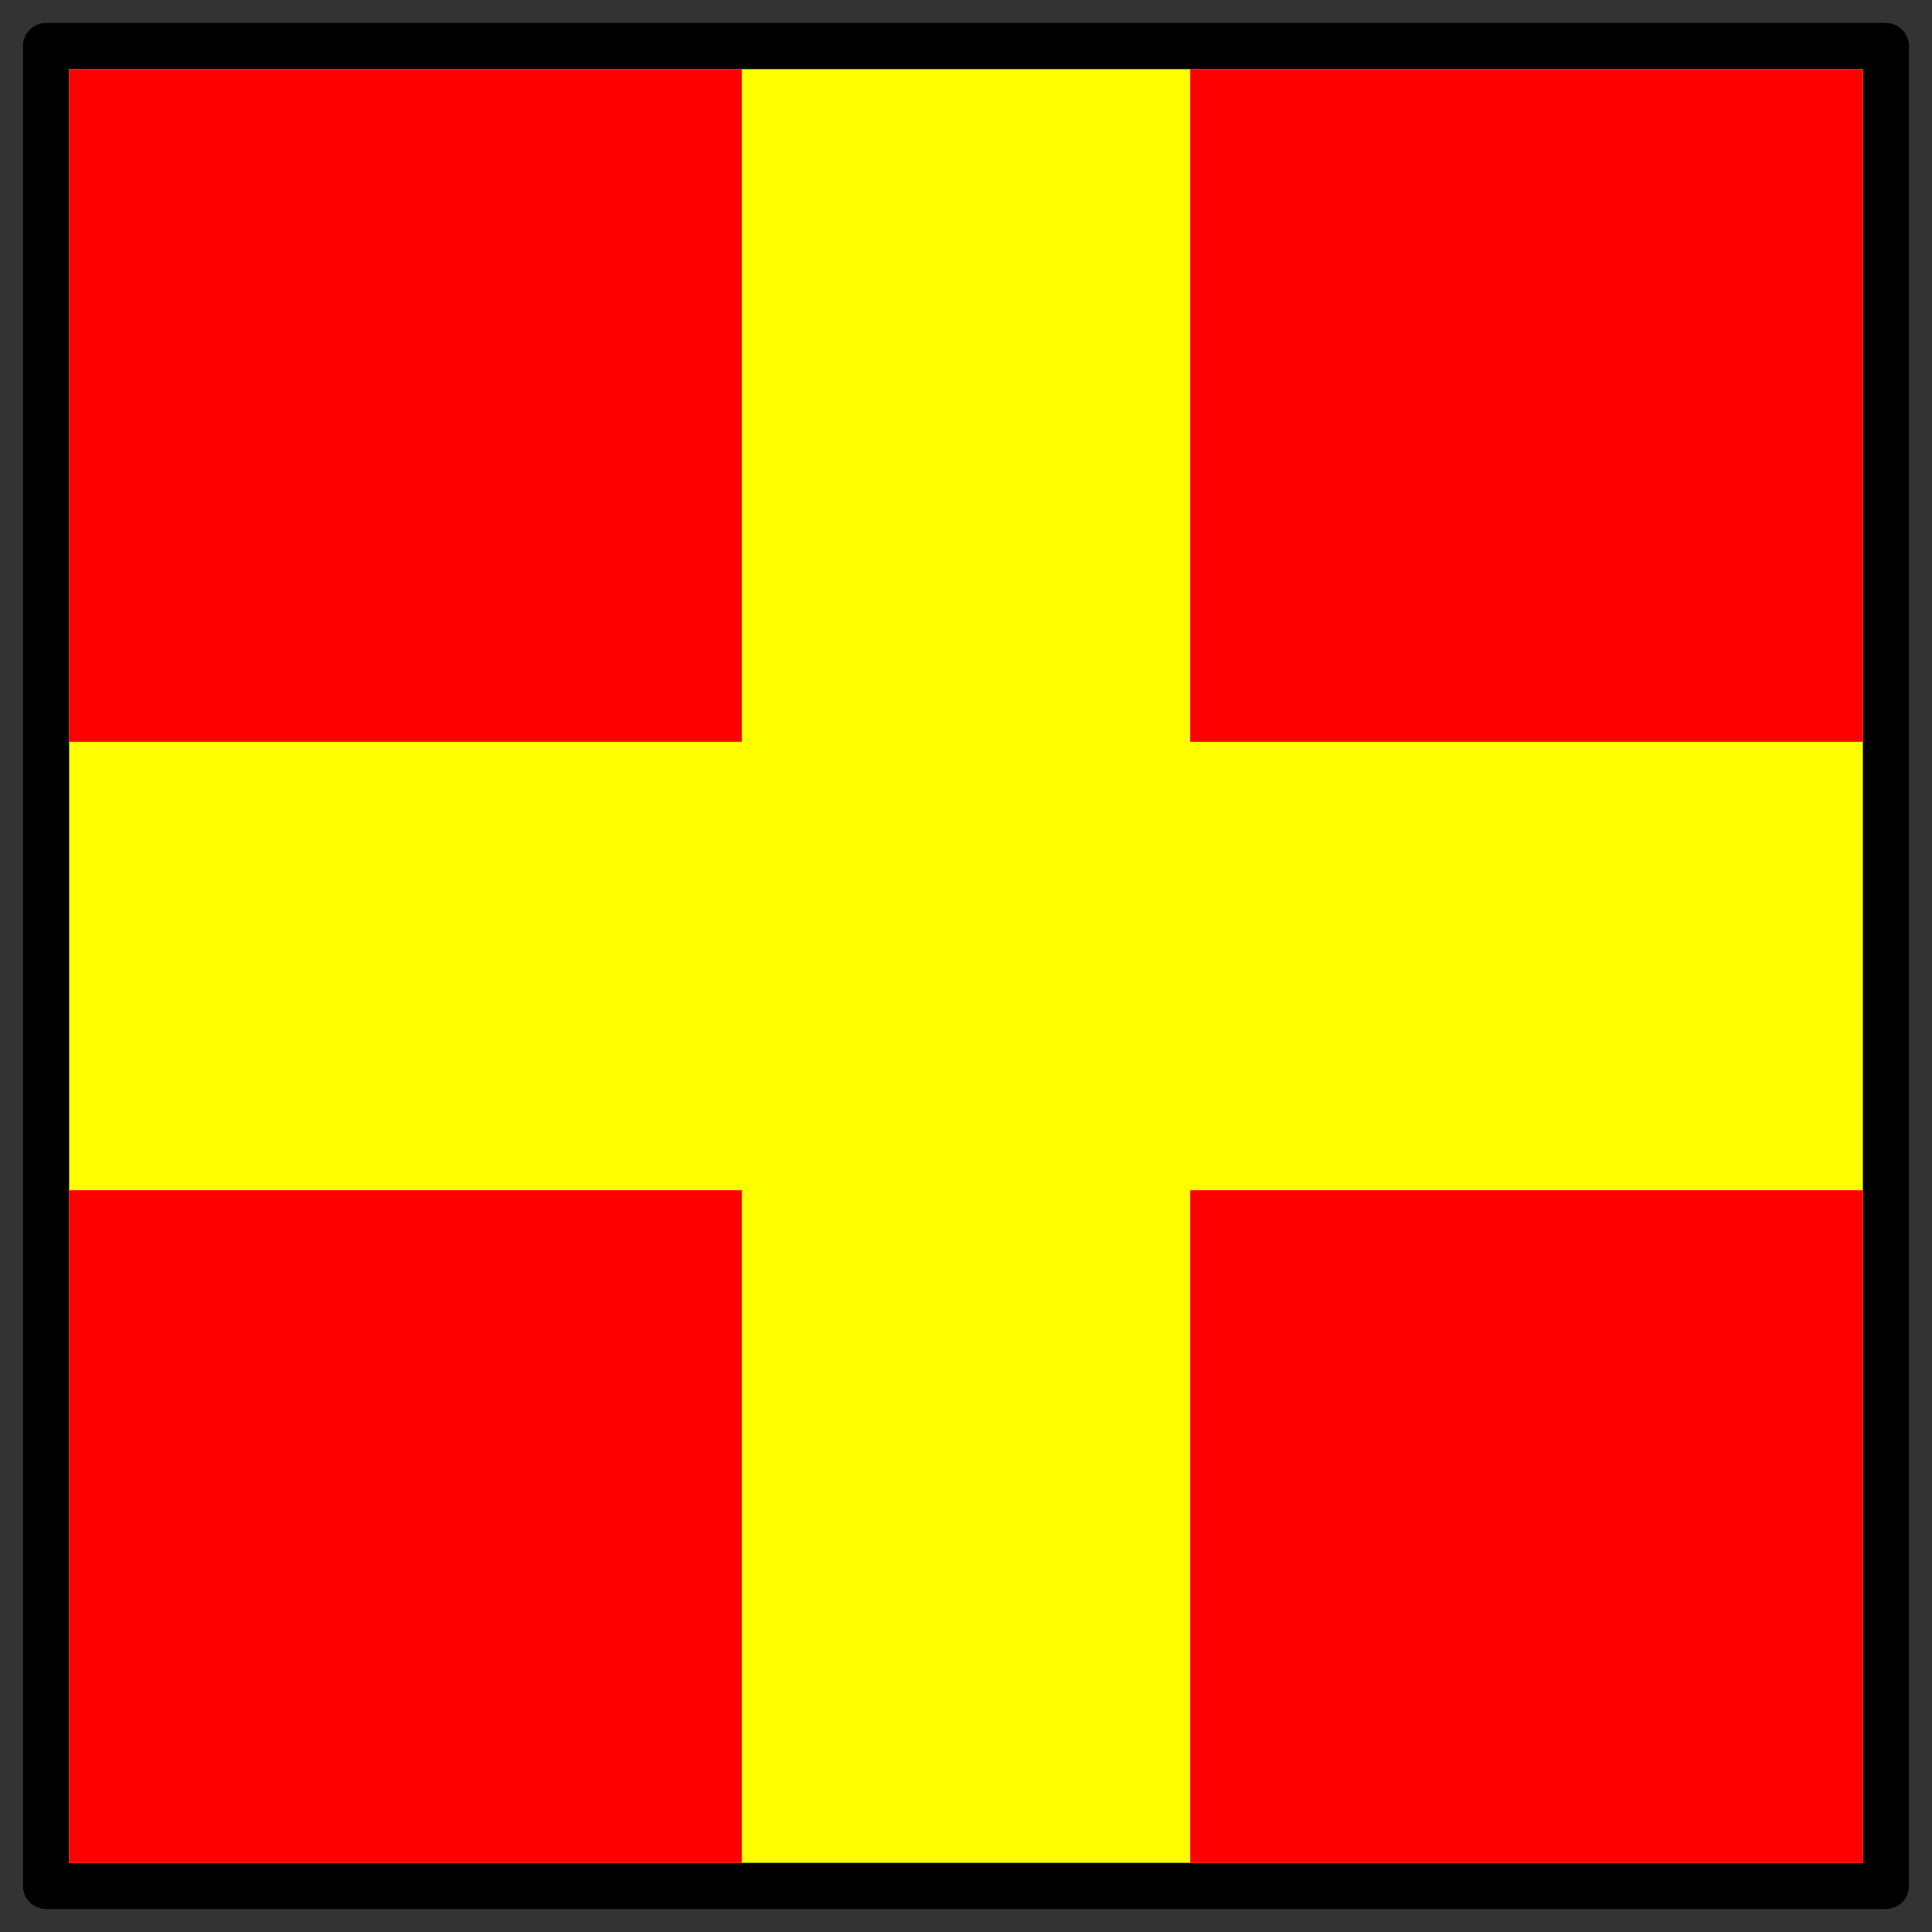
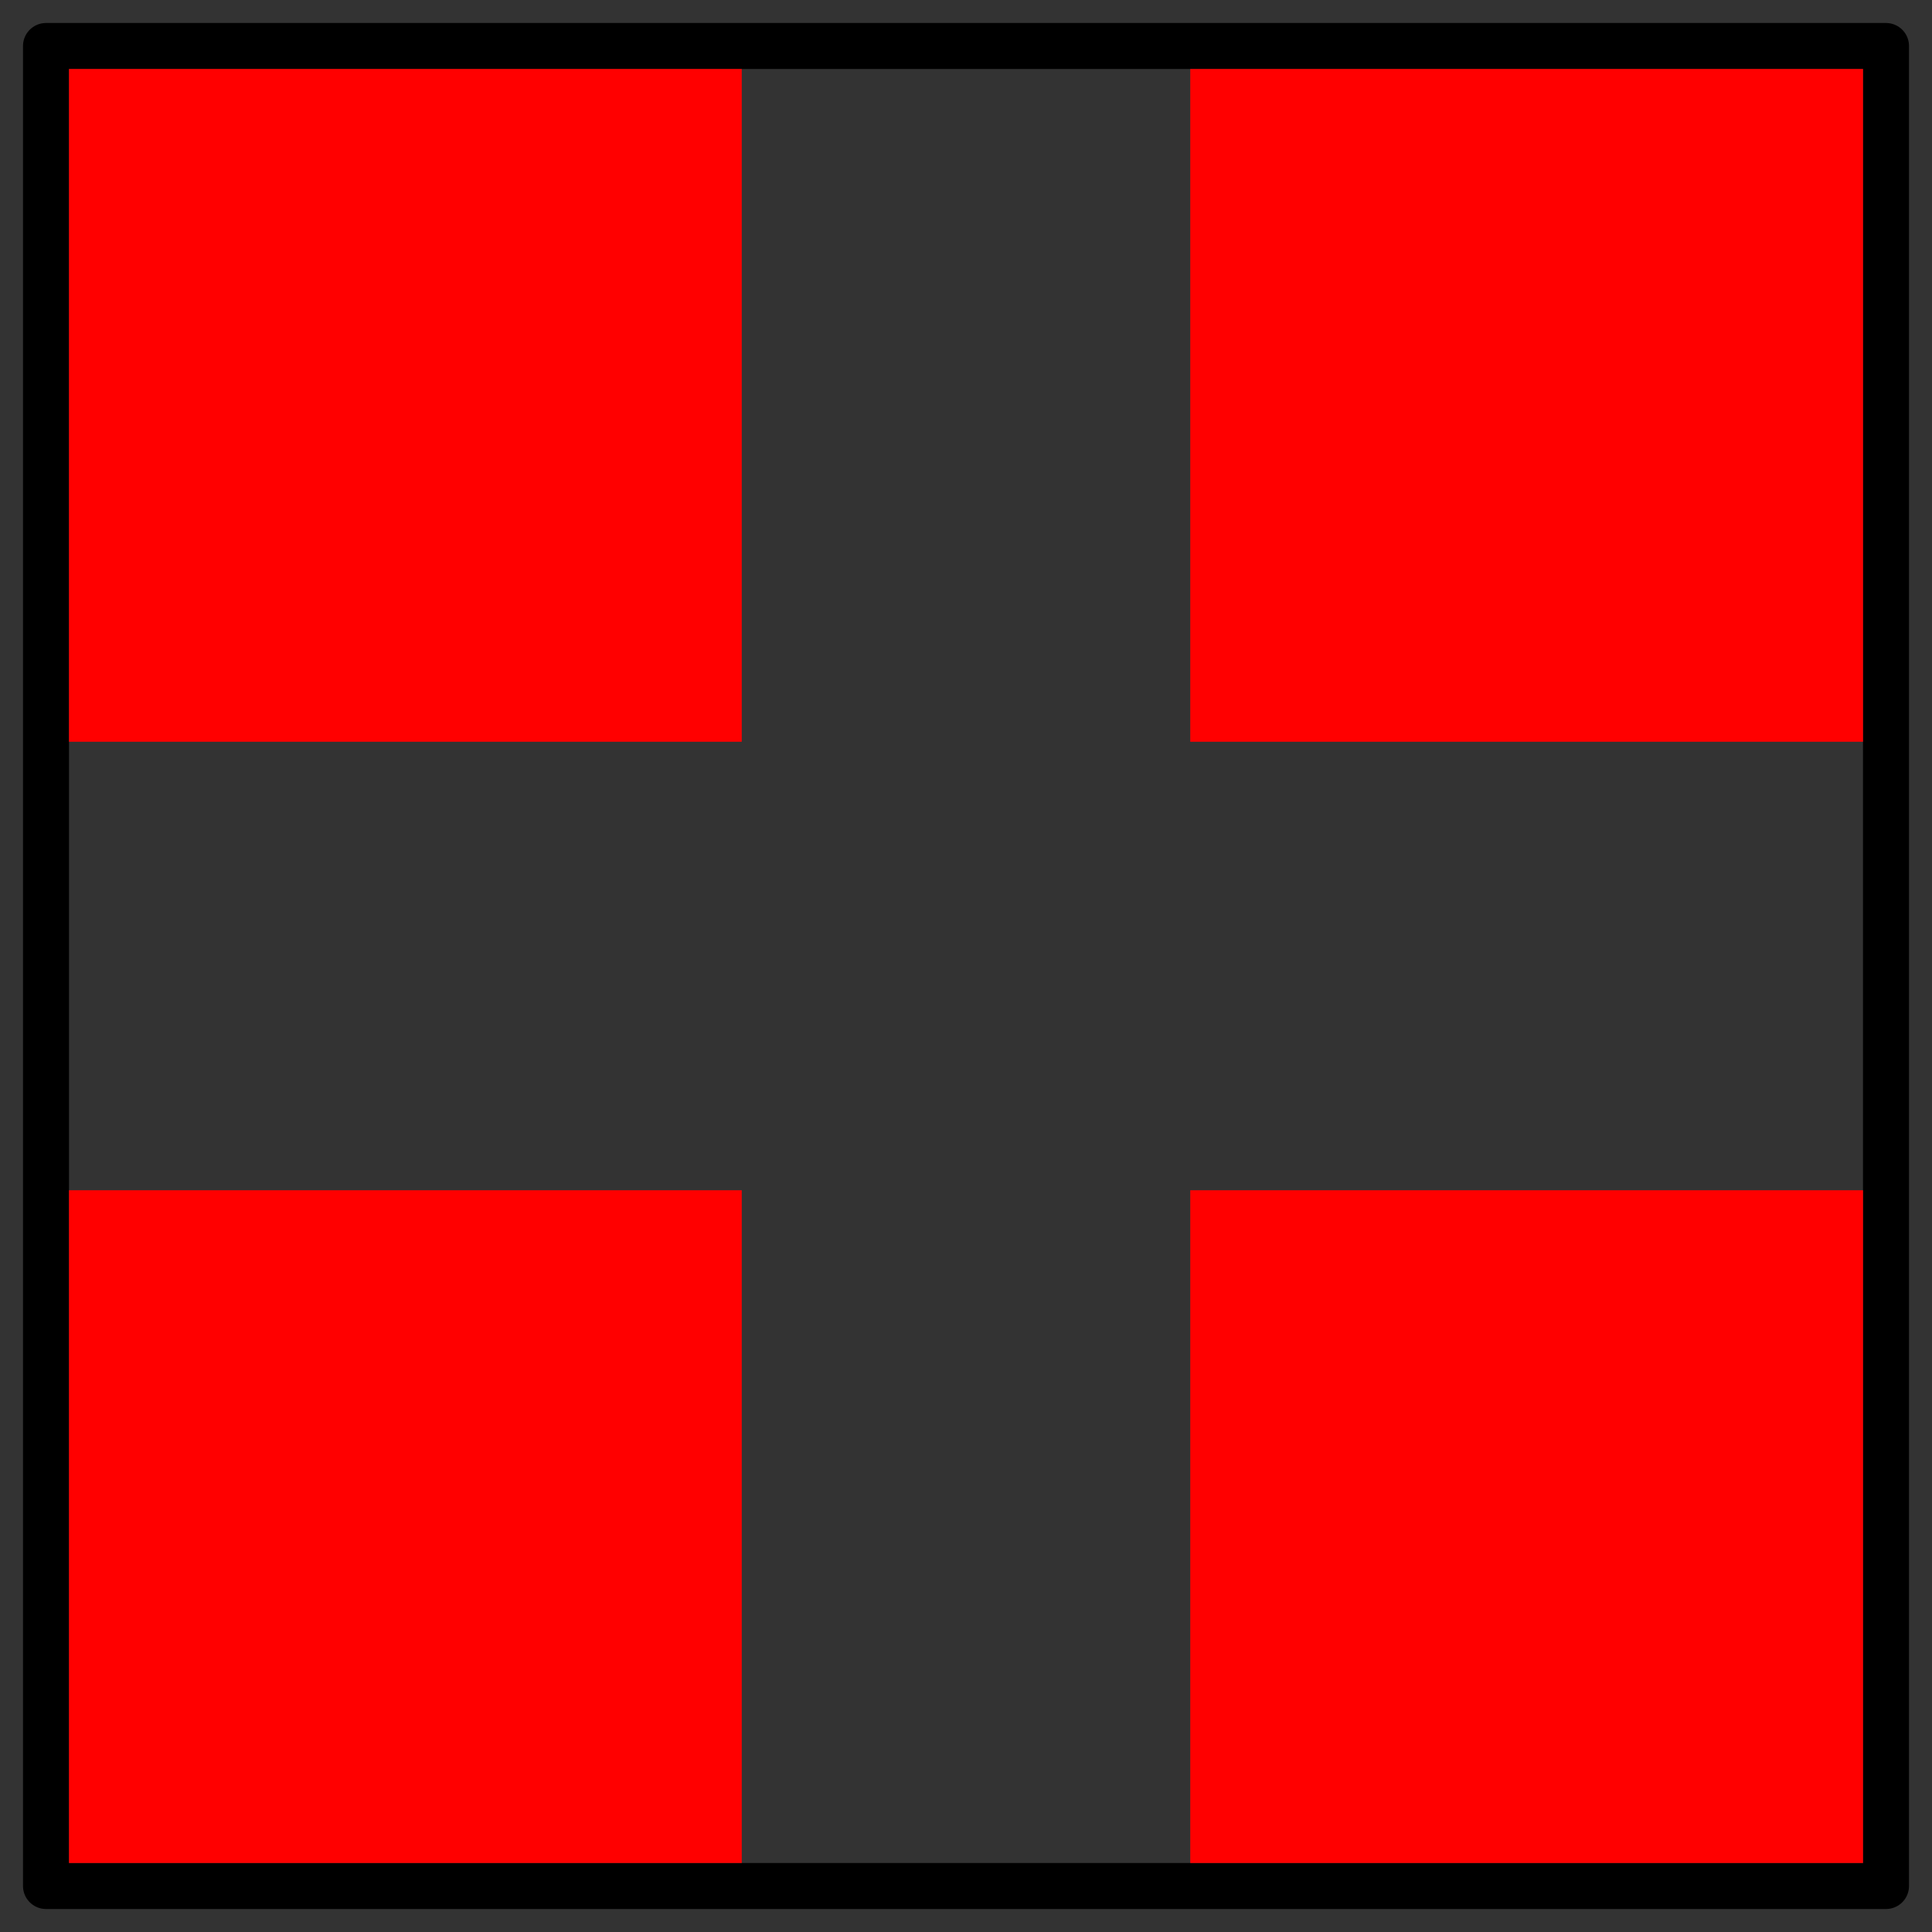
<svg xmlns="http://www.w3.org/2000/svg" xmlns:ns1="http://inkscape.sourceforge.net/DTD/sodipodi-0.dtd" ns1:version="0.32" viewBox="0 0 84 84">
  <rect x="0" y="0" width="84" height="84" fill="#333333" stroke="none" />
  <ns1:namedview bordercolor="#666666" borderopacity="1.0" pagecolor="#ffffff" showborder="true" showgrid="true" />
-   <rect x="3" y="3" width="78" height="78" fill="#ff0" fill-rule="evenodd" />
  <rect x="2" y="2" width="80" height="80" fill="none" stroke="#000" stroke-linejoin="round" stroke-width="2" />
  <rect x="3" y="3" width="29.25" height="29.25" fill="#f00" fill-rule="evenodd" />
  <rect x="51.75" y="51.75" width="29.25" height="29.25" fill="#f00" fill-rule="evenodd" />
  <rect x="51.75" y="3" width="29.25" height="29.25" fill="#f00" fill-rule="evenodd" />
  <rect x="3" y="51.75" width="29.25" height="29.25" fill="#f00" fill-rule="evenodd" />
</svg>